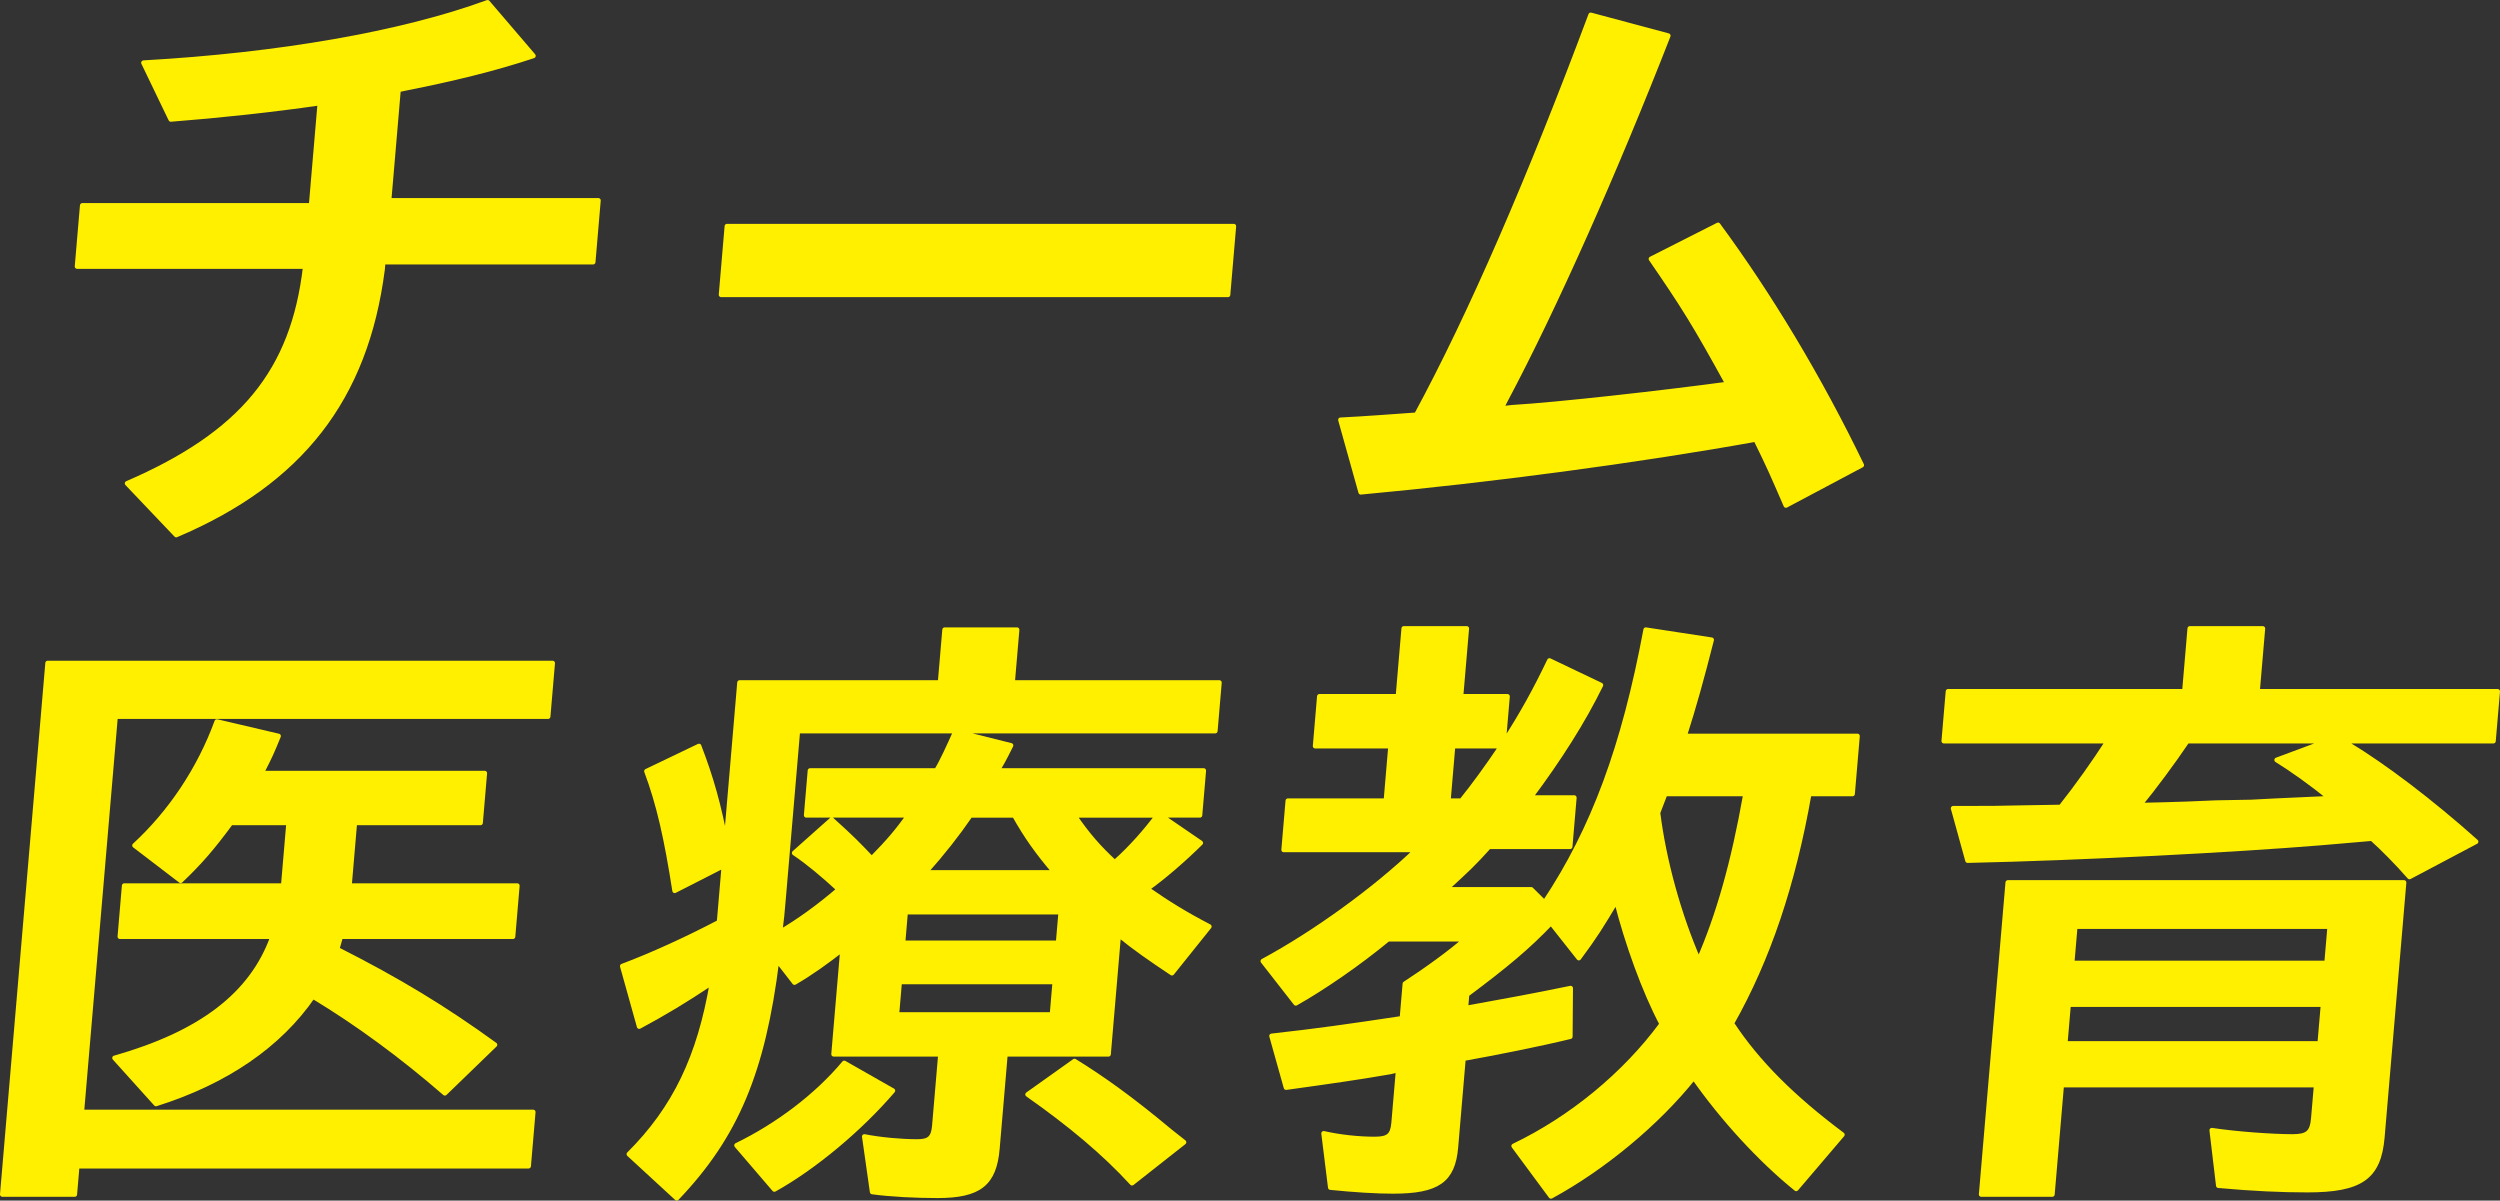
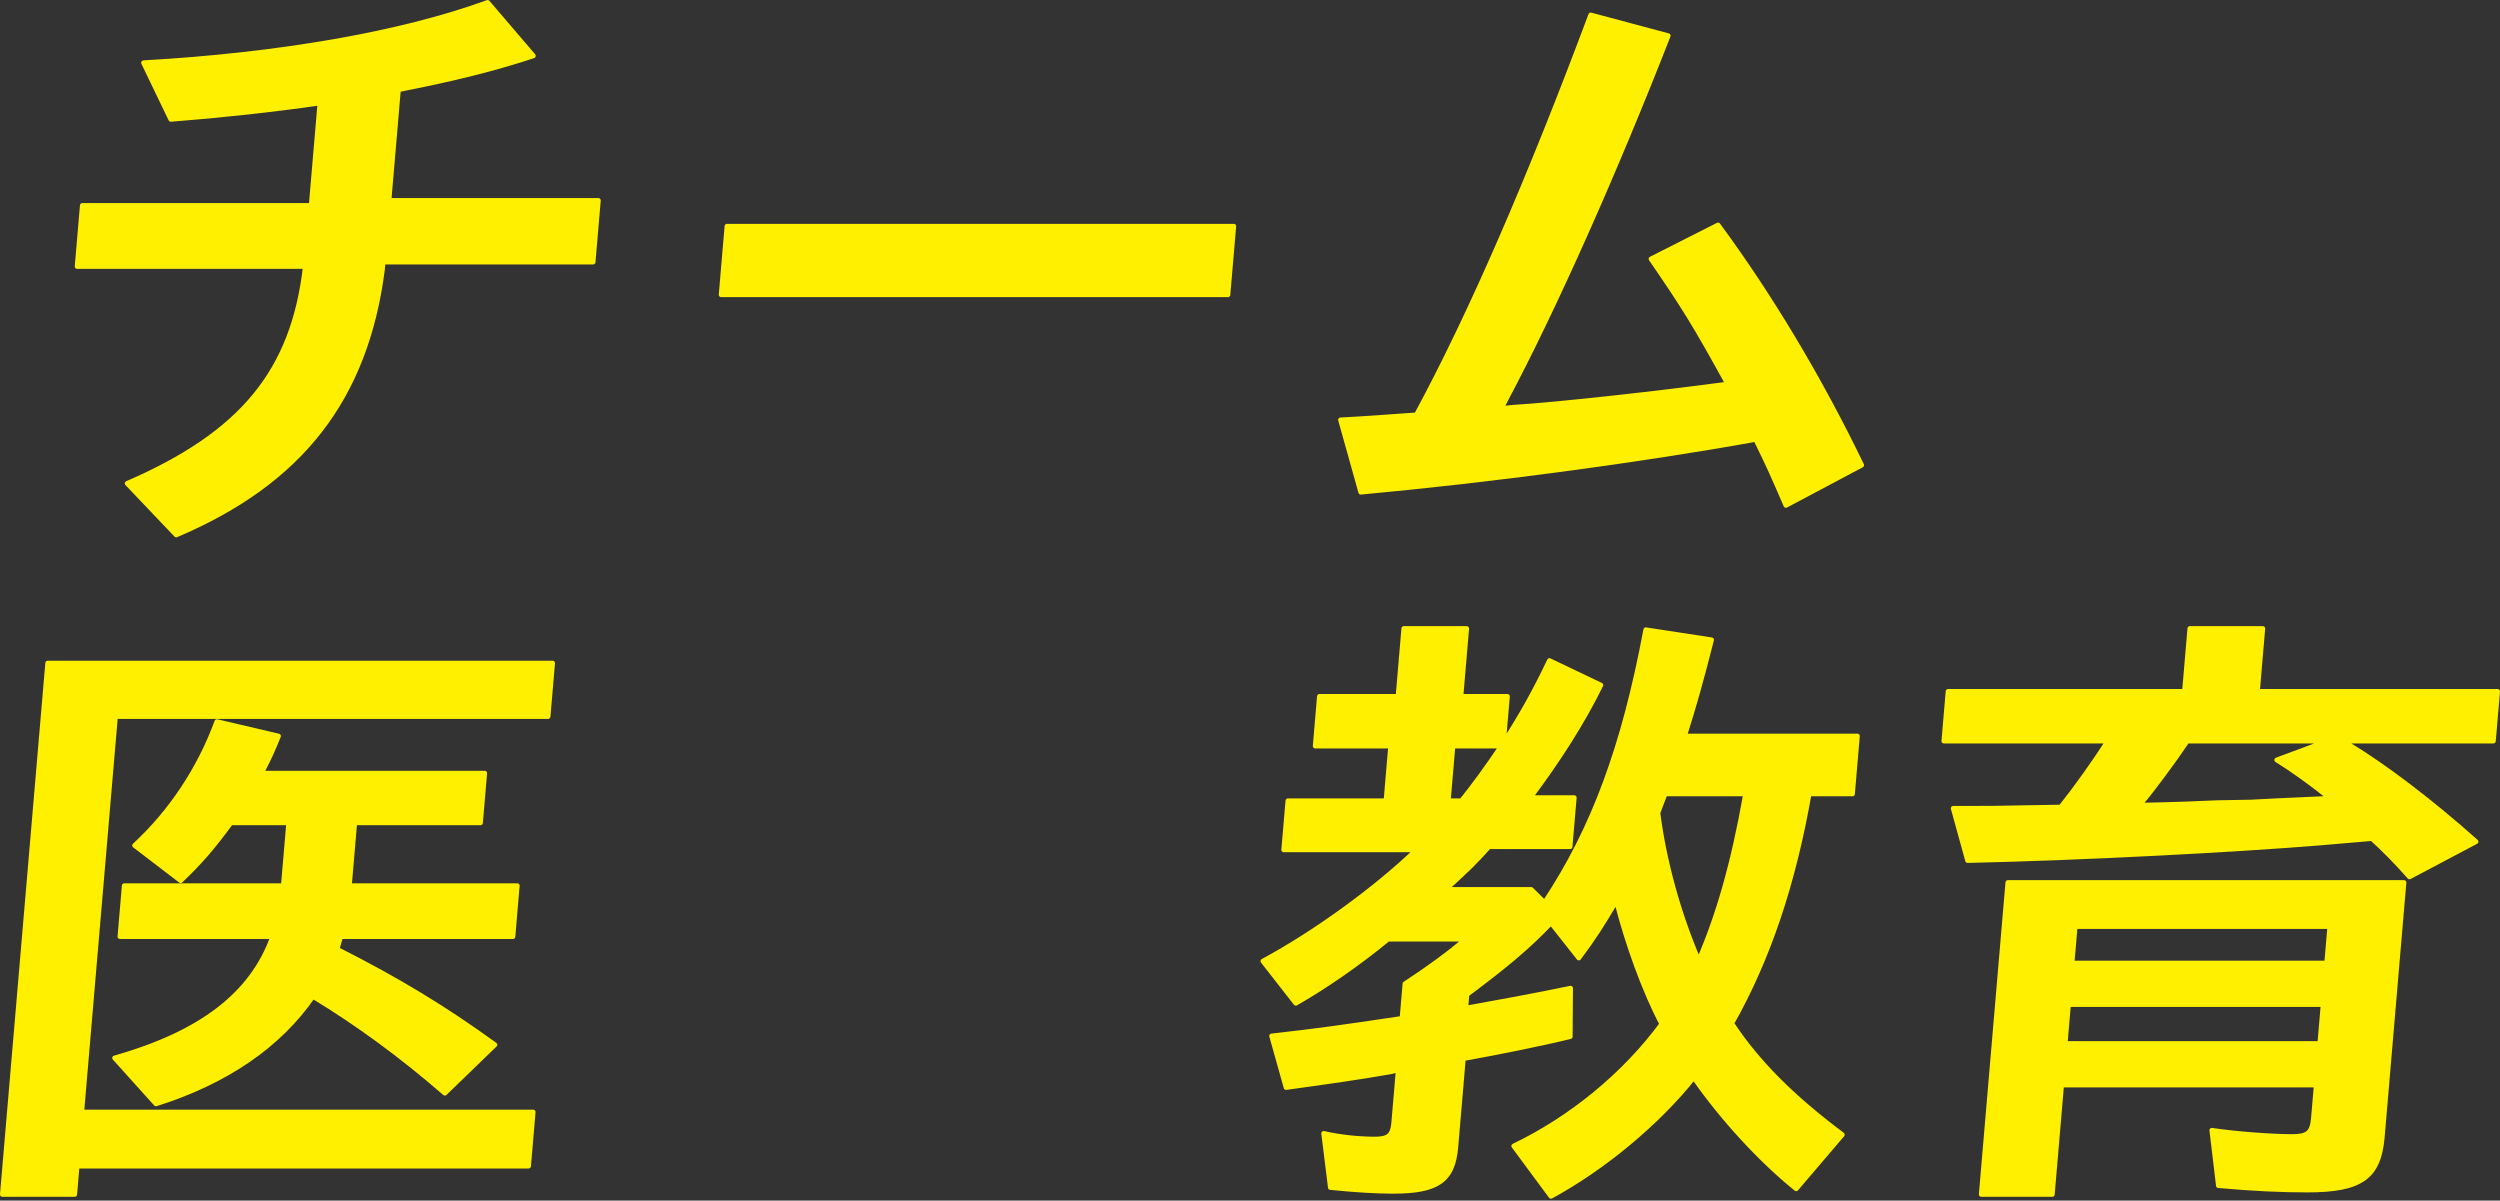
<svg xmlns="http://www.w3.org/2000/svg" id="_レイヤー_2" data-name="レイヤー 2" viewBox="0 0 215.079 103.288">
  <rect x="0" y="0" width="215.079" height="103.288" fill="#333333" stroke="none" />
  <defs>
    <style>
      .cls-1 {
        fill: #fff000;
        stroke: #fff000;
        stroke-linecap: round;
        stroke-linejoin: round;
        stroke-width: .411px;
      }
    </style>
  </defs>
  <g id="_作業" data-name="作業">
    <g>
      <path class="cls-1" d="M33.464,17.245h18.013l-.452,5.301h-18.067l-.014.162-.042.487c-1.433,11.089-7.022,18.284-17.742,22.828l-4.219-4.436c9.885-4.273,14.29-9.629,15.331-18.663H6.636l.448-5.247h19.689l.752-8.817c-4.107.595-8.639,1.082-12.831,1.407l-2.344-4.868c11.577-.649,22.228-2.489,29.599-5.193l3.935,4.598c-3.229,1.082-6.986,2.002-11.112,2.813l-.496.108-.812,9.521Z" />
      <path class="cls-1" d="M106.143,19.463l-.503,5.896h-43.599l.503-5.896h43.599Z" />
      <path class="cls-1" d="M115.329,36.124c2.118-.108,4.296-.271,6.528-.433,4.687-8.655,9.74-20.34,14.997-34.404l6.663,1.785c-4.566,11.684-9.724,23.314-13.977,31.321l-.389.757.982-.108c3.751-.216,12.927-1.244,18.508-2.002-2.856-5.193-3.809-6.707-6.6-10.765l5.766-2.921c4.46,6.059,8.724,13.145,12.355,20.664l-6.516,3.462c-1.175-2.705-1.4-3.246-2.598-5.68-10.218,1.839-22.857,3.516-33.979,4.544l-1.741-6.221Z" />
      <path class="cls-1" d="M7.031,95.671h38.838l-.397,4.652H6.634l-.207,2.434H.205l3.899-45.71h43.437l-.392,4.598H9.933l-2.902,34.025ZM30.058,76.198h14.442l-.373,4.382h-14.821c-.159.595-.227.757-.309,1.082,5.341,2.705,9.248,5.085,13.579,8.222l-4.304,4.165c-3.676-3.191-7.493-6.004-11.352-8.331-2.902,4.22-7.497,7.357-13.501,9.25l-3.558-3.949c7.428-2.11,11.825-5.463,13.602-10.44h-13.145l.373-4.382h13.685l.461-5.409h-4.977c-1.591,2.164-2.671,3.408-4.319,4.977l-3.96-3.029c3.111-2.867,5.593-6.599,7.075-10.656l5.303,1.244c-.548,1.352-.748,1.785-1.331,2.921l-.131.271h19.203l-.364,4.273h-10.818l-.461,5.409Z" />
-       <path class="cls-1" d="M103.294,72.519c-1.419,1.406-3.229,2.975-4.61,3.949,1.787,1.244,3.174,2.11,5.349,3.246l-3.208,4.003c-1.945-1.298-3.12-2.11-4.586-3.3l-.877,10.278h-8.871l-.692,8.114c-.258,3.029-1.537,4.057-5.161,4.057-1.785,0-4.048-.108-5.598-.325l-.676-4.76c1.384.271,3.155.433,4.561.433,1.027,0,1.379-.325,1.467-1.353l.526-6.167h-9.196l.77-9.034c-1.39,1.082-2.659,2.002-4.139,2.867l-1.511-1.948c-1.2,9.629-3.51,15.146-8.619,20.502l-4.112-3.787c3.961-3.949,6.07-8.384,7.156-14.768-2.352,1.569-4.062,2.596-6.273,3.787l-1.451-5.193c2.459-.919,5.554-2.326,8.329-3.787l.415-4.868-4.242,2.164c-.698-4.49-1.364-7.465-2.422-10.278l4.512-2.164c1.063,2.759,1.726,5.139,2.319,8.331l1.176-13.794h17.255l.388-4.544h6.221l-.388,4.544h17.796l-.355,4.165h-35.917l-1.218,14.281c-.129,1.515-.162,1.893-.312,3.029,1.651-.974,3.38-2.218,5.073-3.679-1.354-1.244-2.564-2.272-3.843-3.137l3.22-2.867c1.908,1.731,2.205,2.055,3.446,3.354,1.54-1.569,2.205-2.38,3.185-3.733h-8.817l.328-3.841h10.873c.502-.811,1.104-2.164,1.639-3.354l4.767,1.19c-.588,1.19-.841,1.623-1.158,2.164h17.742l-.328,3.841h-3.408l3.476,2.38ZM63.372,98.539c3.556-1.731,6.91-4.274,9.259-7.086l4.179,2.38c-2.824,3.3-6.784,6.599-10.19,8.493l-3.248-3.786ZM77.152,87.287h13.361l.24-2.813h-13.361l-.24,2.813ZM91.039,81.12l.226-2.651h-13.361l-.226,2.651h13.361ZM90.744,75.062c-1.475-1.731-2.441-3.083-3.475-4.923h-3.787c-1.112,1.623-2.387,3.246-3.882,4.923h11.143ZM97.39,101.784c-2.375-2.596-5.354-5.085-8.977-7.627l4.03-2.867c2.364,1.461,4.813,3.192,8.247,6.059l1.165.92-4.465,3.516ZM92.408,70.139c1.155,1.677,2.09,2.759,3.495,4.057,1.463-1.298,2.665-2.705,3.7-4.057h-7.194Z" />
      <path class="cls-1" d="M155.642,68.3c-1.368,7.79-3.54,14.227-6.661,19.744,2.203,3.354,5.244,6.383,9.515,9.575l-3.967,4.652c-3.087-2.488-6.354-6.059-8.812-9.575-3.15,3.949-7.805,7.79-12.286,10.224l-3.201-4.327c4.963-2.38,9.56-6.167,12.741-10.494-1.491-2.813-2.979-6.924-3.91-10.602-1.325,2.218-1.827,3.029-3.233,4.922l-2.392-3.029c-1.96,2.056-3.825,3.624-7.233,6.167l-.102,1.19.221-.054c3.571-.649,5.384-.974,8.798-1.677l-.031,4.165c-2.652.649-6.503,1.407-9.195,1.893l-.65,7.627c-.245,2.867-1.567,3.787-5.408,3.787-1.407,0-3.236-.108-5.381-.325l-.577-4.652c1.433.325,3.042.487,4.394.487,1.19,0,1.542-.325,1.634-1.407l.388-4.544-.663.162c-2.8.487-5.1.811-8.987,1.353l-1.244-4.436c3.877-.433,6.56-.811,11.218-1.515l.254-2.975c1.833-1.19,4.08-2.813,5.196-3.841h-6.653c-2.56,2.11-5.548,4.165-7.936,5.517l-2.828-3.624c4.422-2.38,9.668-6.167,13.204-9.575h-11.414l.36-4.22h8.438l.401-4.706h-6.491l.364-4.274h6.762l.498-5.842h5.409l-.498,5.842h4.003l-.341,4.003c1.555-2.38,2.772-4.598,3.958-7.086l4.418,2.11c-1.507,3.083-3.569,6.329-6.073,9.683h3.786l-.36,4.219h-6.978c-1.373,1.514-1.667,1.785-3.722,3.678h7.357l1.147,1.136c4.218-6.329,6.824-13.415,8.71-23.477l5.66.866c-.894,3.516-1.517,5.734-2.329,8.277h14.876l-.424,4.977h-3.732ZM124.998,64.189l-.401,4.706h1.136c1.089-1.352,2.191-2.867,3.43-4.706h-4.165ZM143.255,68.3c-.281.757-.413,1.028-.625,1.623.515,4.111,1.795,8.763,3.513,12.712,1.68-3.841,2.987-8.384,4.036-14.335h-6.924Z" />
      <path class="cls-1" d="M202.095,64.08c3.034,1.839,7.049,4.869,10.919,8.331l-5.722,3.029c-1.035-1.19-2.38-2.542-3.234-3.3l-4.414.379c-7.245.595-20.45,1.298-30.367,1.514l-1.24-4.49c3.516,0,3.624,0,6.009-.054l3.25-.054c1.455-1.839,2.87-3.841,4.055-5.68h-14.118l.365-4.273h20.338l.461-5.409h6.275l-.461,5.409h20.663l-.365,4.273h-12.928l.514.325ZM204.948,97.835c-.295,3.462-1.848,4.544-6.446,4.544-2.218,0-4.643-.108-7.649-.379l-.567-4.76c2.136.325,5.254.541,6.932.541,1.298,0,1.705-.325,1.81-1.569l.245-2.867h-21.908l-.803,9.412h-6.112l2.289-26.831h34.078l-1.869,21.908ZM177.67,89.775h21.908l.286-3.354h-21.908l-.286,3.354ZM178.261,82.851h21.908l.268-3.137h-21.908l-.268,3.137ZM188.166,63.756c-1.239,1.839-2.888,4.057-4.094,5.518,2.871-.054,5.639-.162,6.617-.216l2.98-.054,2.065-.108,4.724-.216c-1.669-1.352-3.353-2.542-4.587-3.3l4.357-1.623h-12.062Z" />
    </g>
  </g>
</svg>